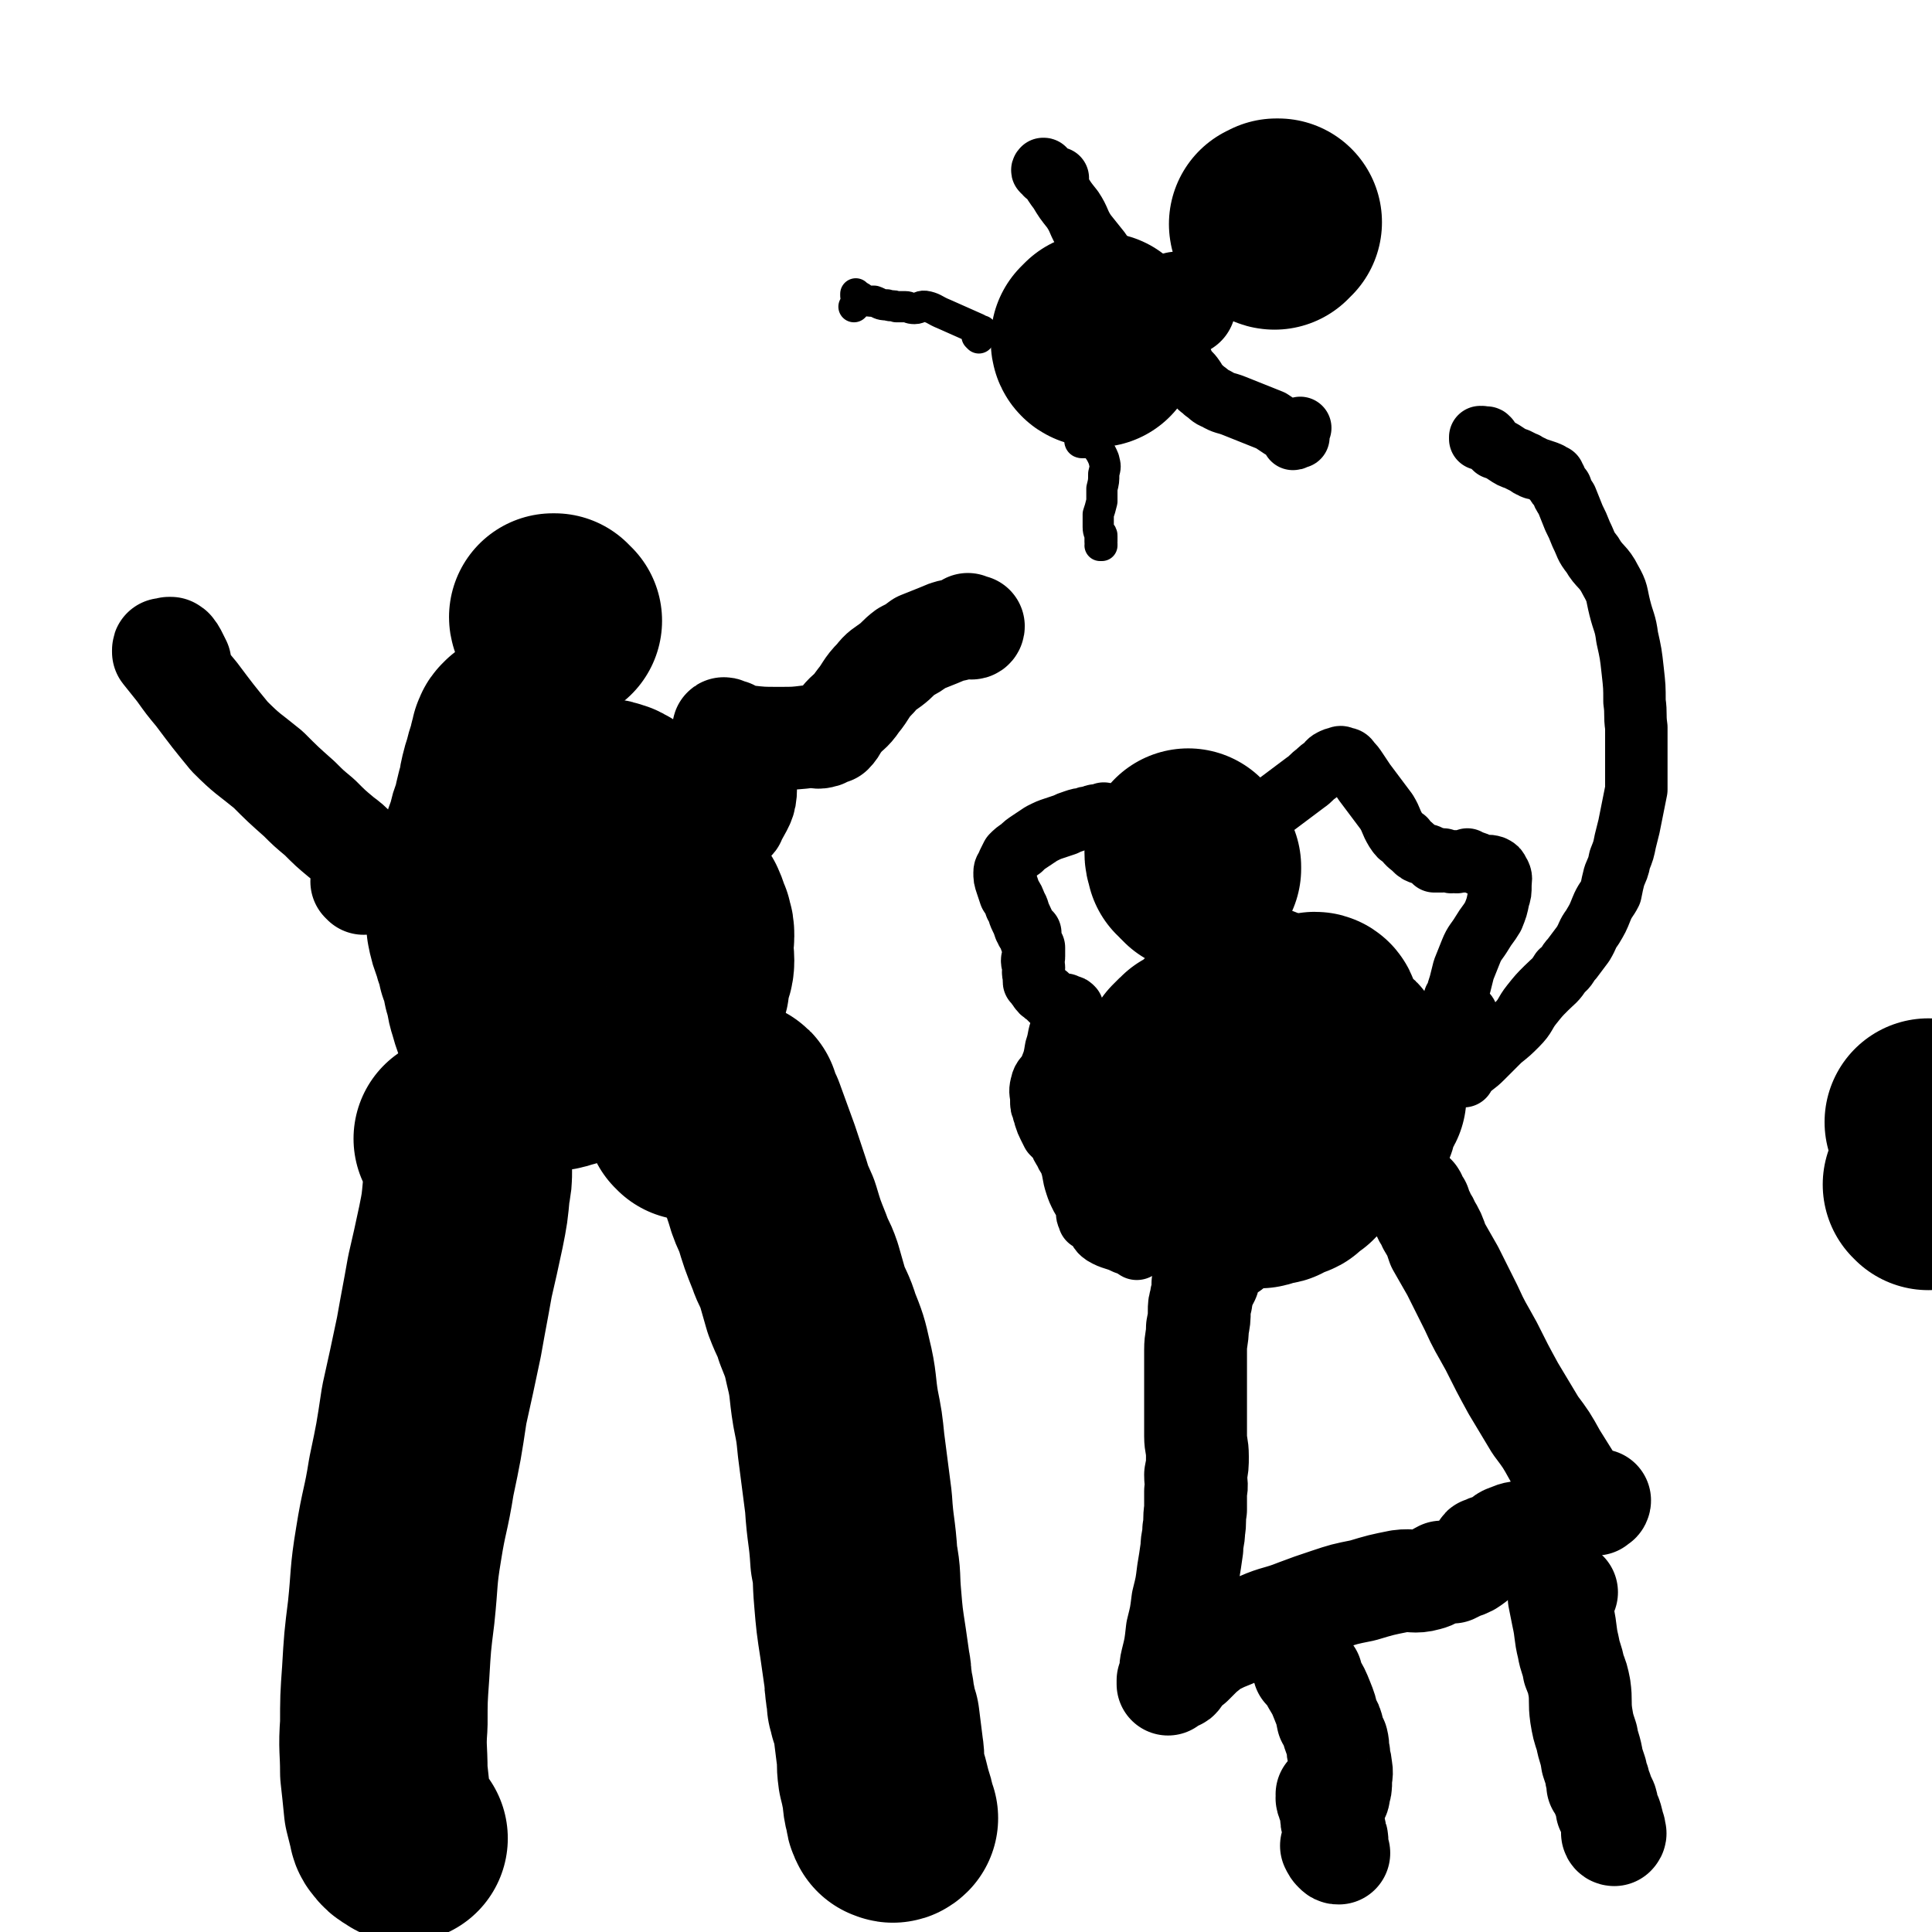
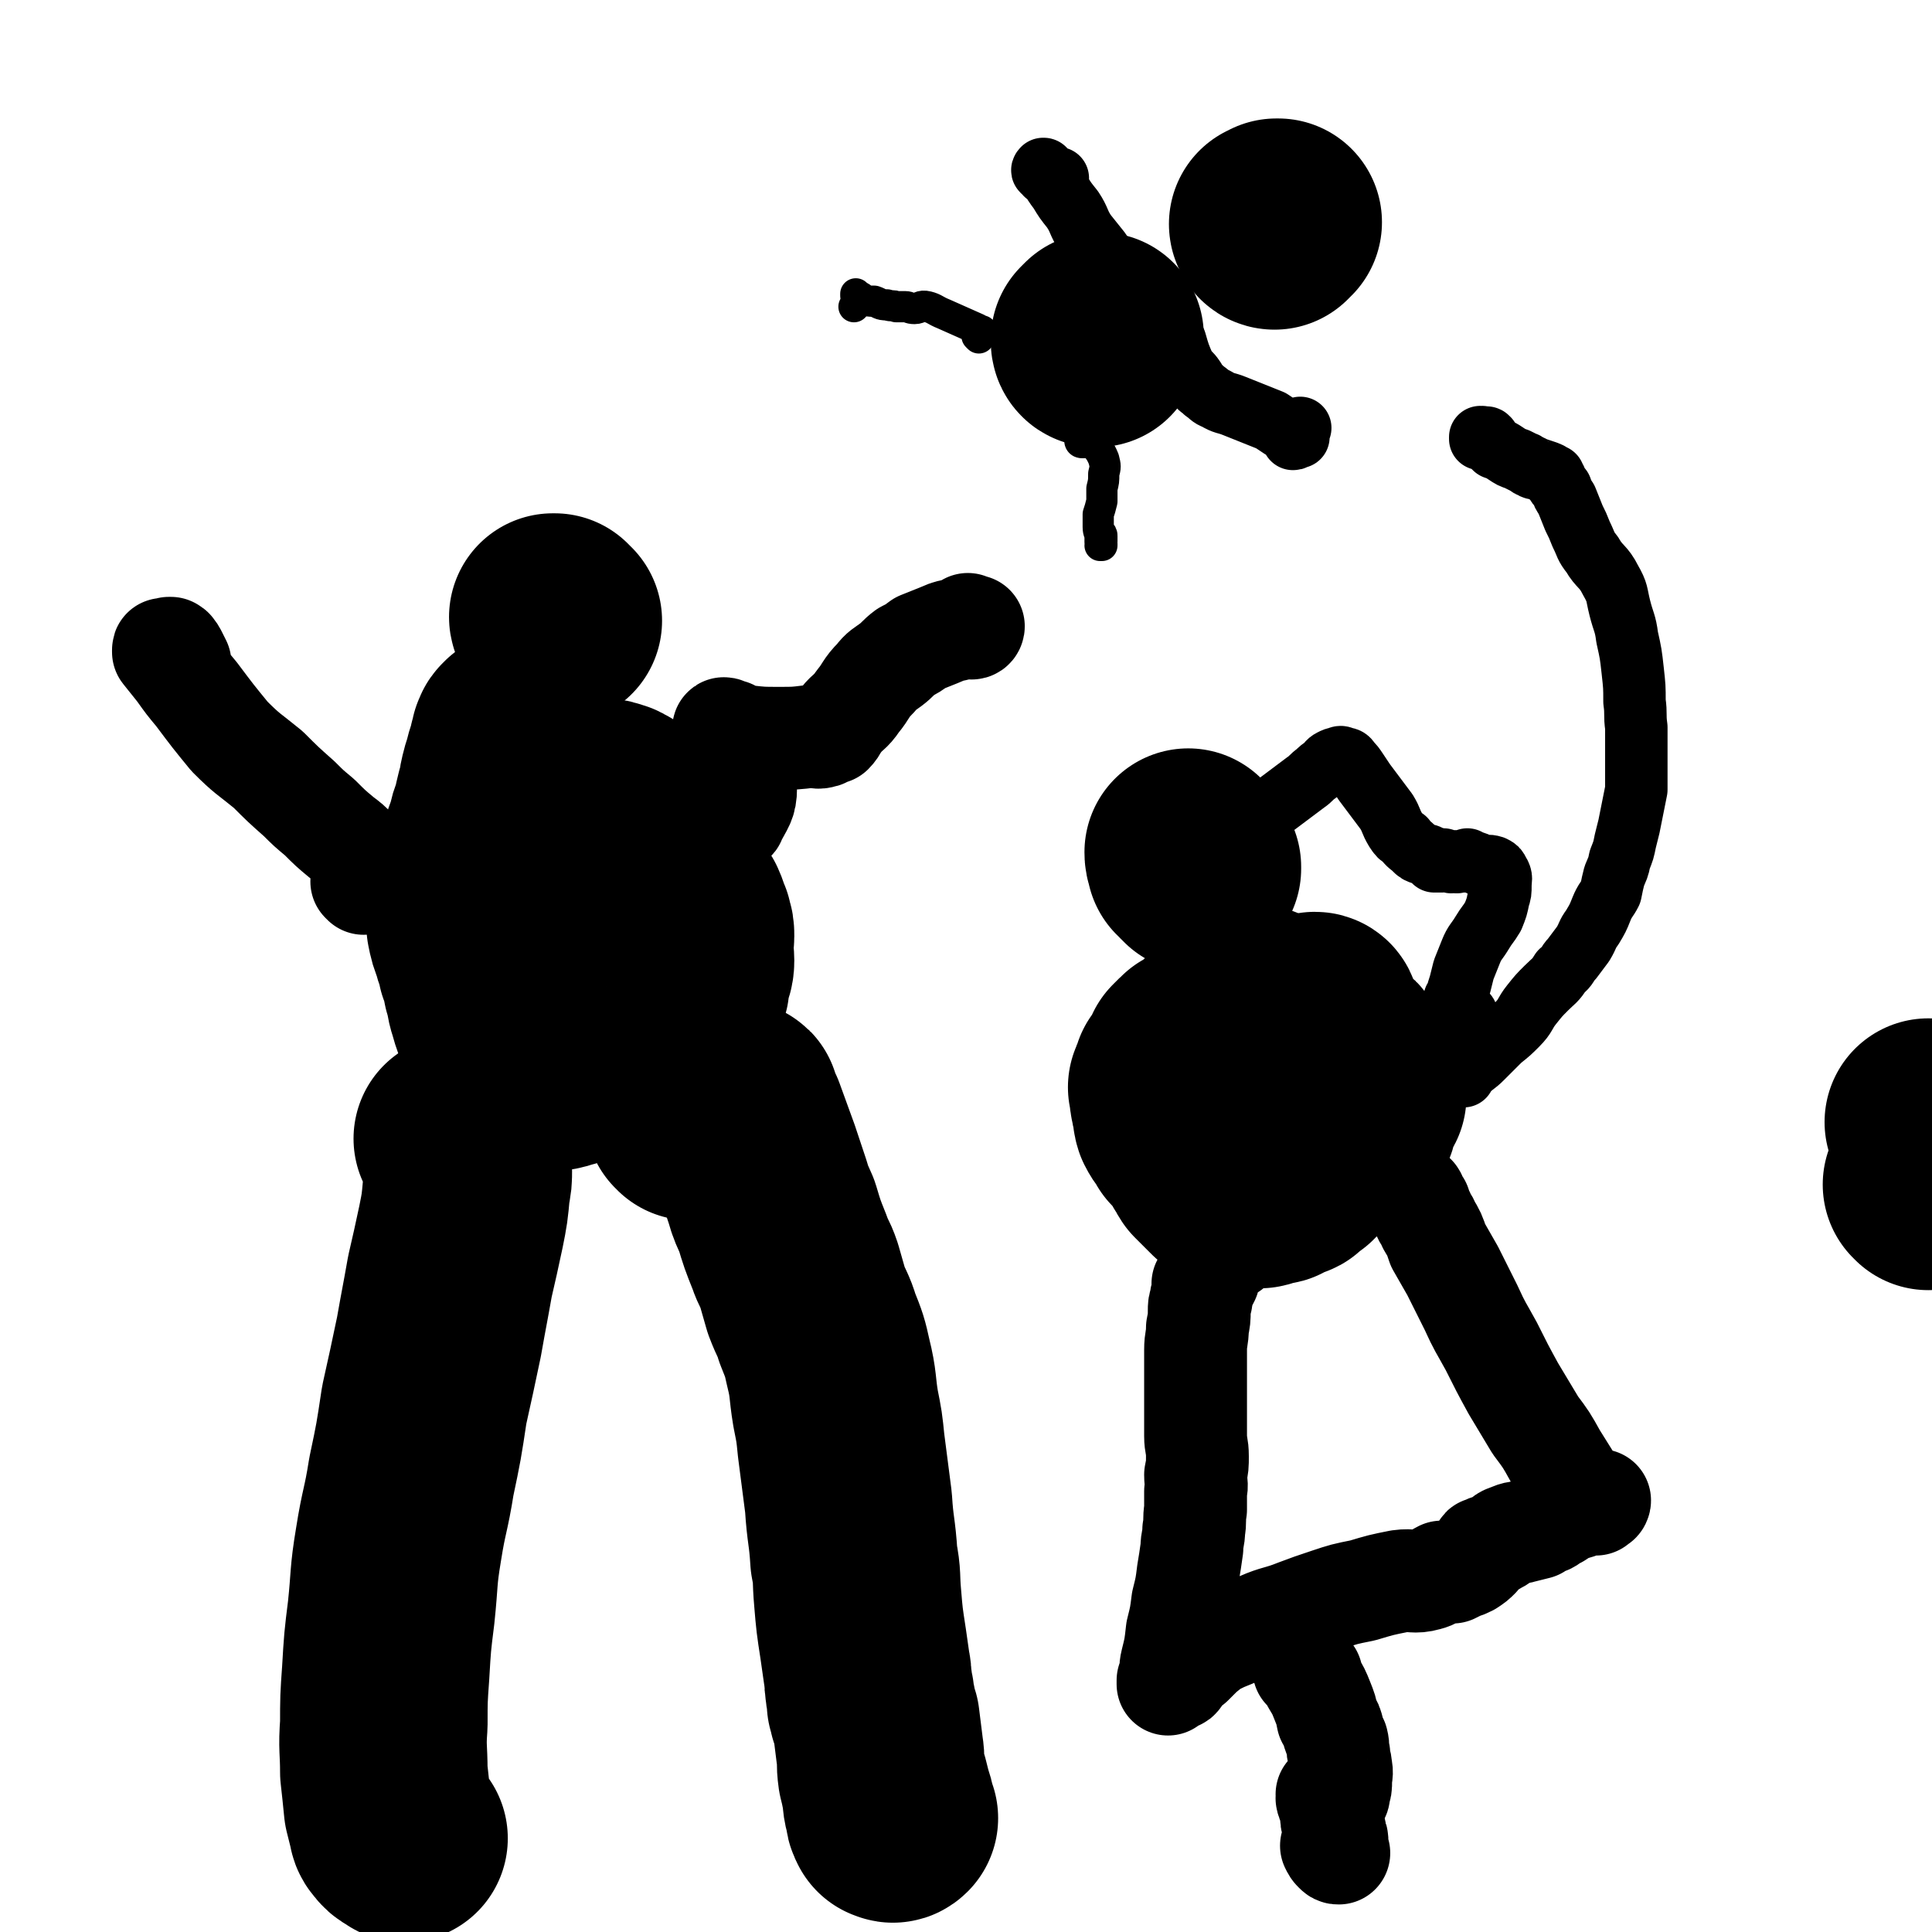
<svg xmlns="http://www.w3.org/2000/svg" viewBox="0 0 1052 1052" version="1.1">
  <g fill="none" stroke="#000000" stroke-width="113" stroke-linecap="round" stroke-linejoin="round">
    <path d="M304,338c0,0 -1,0 -1,-1 -1,0 -1,0 -1,-1 0,0 0,0 0,0 0,0 0,0 0,0 0,1 0,1 0,1 -1,0 -1,-1 -1,-1 " />
    <path d="M287,415c0,0 -1,-1 -1,-1 0,0 1,0 1,-1 0,-1 0,-1 0,-3 0,0 0,0 0,0 0,0 0,0 0,0 0,-1 1,-1 1,-1 0,-1 0,-1 0,-1 -1,-1 -1,-1 -1,-1 -1,-1 -1,-1 -1,-2 -1,-1 -1,-1 -1,-1 -1,-1 0,-1 -1,-1 0,-1 0,-1 -1,-1 0,0 0,-1 0,-1 0,0 0,1 0,0 -1,0 -1,-1 -1,-1 0,0 0,1 0,1 0,0 -1,0 -1,0 -1,1 0,1 -1,2 0,2 0,2 -1,4 0,2 0,2 -1,4 -1,3 -1,3 -2,7 -1,3 -1,3 -2,7 -1,4 0,4 -2,9 -1,4 -1,4 -2,9 -2,5 -2,5 -3,10 -2,5 -2,5 -3,9 -2,5 -2,5 -3,10 -1,4 -1,4 -1,8 -1,4 -2,4 -3,8 0,4 0,4 -1,8 0,4 0,4 0,8 1,5 1,5 3,10 1,5 2,5 3,11 2,5 2,6 3,11 2,6 1,6 3,12 2,7 2,7 5,13 2,6 2,6 4,12 1,3 1,3 2,5 1,3 1,3 2,5 1,1 1,2 1,2 1,0 0,-2 0,-2 0,-1 1,1 2,2 0,0 0,0 0,0 0,0 -1,-1 -1,-1 1,-1 1,-1 2,-1 3,-1 3,-2 7,-2 3,0 3,1 7,0 4,0 4,0 7,-1 4,-1 3,-1 7,-2 3,-2 3,-2 7,-3 4,-1 4,0 7,0 3,-1 3,-1 6,-2 2,-1 2,-1 4,-2 3,-1 3,-1 5,-2 2,-1 1,-2 3,-3 2,-1 2,0 4,-1 2,-1 2,-1 3,-3 3,-2 3,-2 5,-5 2,-2 2,-2 4,-4 2,-2 2,-2 4,-4 2,-2 3,-2 4,-5 2,-3 3,-3 4,-6 1,-3 0,-4 1,-7 1,-4 2,-4 2,-8 0,-4 -1,-4 -1,-8 0,-3 1,-3 1,-5 0,-3 0,-3 -1,-6 0,-2 -1,-1 -1,-3 -1,-3 -1,-3 -2,-5 0,-1 -1,-1 -2,-3 -1,-1 -1,-1 -2,-3 0,-2 0,-2 -1,-4 -1,-2 -1,-2 -3,-5 -2,-3 -2,-3 -4,-6 -1,-2 -1,-2 -2,-4 -1,-4 -1,-4 -3,-7 -3,-4 -3,-4 -5,-9 -2,-2 -2,-2 -4,-5 -2,-2 -2,-2 -4,-5 -2,-2 -2,-2 -3,-4 -1,0 -1,-1 -2,-1 -1,-1 -1,-1 -2,-1 -1,-1 -1,-1 -2,-1 -2,-1 -2,-1 -4,-1 -4,0 -4,0 -8,-1 -2,0 -2,0 -5,-1 -2,0 -2,0 -5,-1 -1,0 -1,0 -3,0 -1,-1 -1,-1 -2,-1 -1,-1 -1,-1 -3,-1 0,-1 0,-1 0,-1 -2,-1 -2,-1 -3,-1 " />
    <path d="M251,621c0,0 -1,-1 -1,-1 0,0 0,1 0,1 0,0 -1,-1 -1,-1 1,0 1,0 1,0 1,0 1,0 1,0 1,0 1,0 1,1 1,0 1,0 1,1 1,1 1,1 1,2 1,2 1,2 1,5 0,4 0,4 0,8 0,5 0,5 -1,10 -1,11 -1,11 -3,21 -3,14 -3,14 -6,27 -3,17 -3,16 -6,33 -4,19 -4,19 -8,37 -3,20 -3,20 -7,39 -3,19 -4,18 -7,37 -3,18 -2,18 -4,37 -2,16 -2,16 -3,33 -1,14 -1,14 -1,28 -1,13 0,13 0,26 1,9 1,9 2,19 1,4 1,4 2,8 1,3 0,3 2,5 2,3 3,2 5,4 " />
    <path d="M376,608c0,-1 -1,-1 -1,-1 1,-1 2,-1 3,-1 0,0 0,0 0,0 " />
    <path d="M400,602c0,0 -1,0 -1,-1 0,0 1,0 1,0 0,0 0,0 0,0 1,0 1,0 1,1 1,3 1,3 3,7 4,11 4,11 8,22 3,9 3,9 6,18 2,7 2,6 5,13 3,10 3,10 7,20 2,6 3,6 5,12 2,7 2,7 4,14 3,8 4,8 6,15 4,10 4,10 6,19 3,12 2,13 4,25 2,10 2,10 3,20 2,15 2,16 4,31 1,16 2,15 3,31 2,10 1,10 2,21 1,12 1,12 3,25 1,7 1,7 2,14 1,4 0,4 1,8 0,3 0,3 1,6 0,1 0,1 0,3 0,2 0,2 1,3 0,1 0,1 0,2 1,3 1,3 2,6 1,8 1,8 2,16 1,6 0,6 1,13 1,4 1,4 2,9 1,5 0,5 2,11 0,2 0,2 1,4 1,0 1,1 2,0 0,0 -1,0 -1,-1 -1,-4 0,-4 -2,-9 -1,-4 -1,-4 -2,-8 " />
  </g>
  <g fill="none" stroke="#000000" stroke-width="56" stroke-linecap="round" stroke-linejoin="round">
    <path d="M397,448c-1,0 -2,-1 -1,-1 0,0 0,0 1,0 1,0 1,0 1,0 1,0 2,0 2,-1 4,-8 6,-9 6,-17 -1,-12 -3,-12 -7,-23 -2,-4 -4,-6 -5,-9 0,-1 2,1 4,1 4,2 4,3 8,3 9,1 9,1 18,1 9,0 9,0 17,-1 4,0 4,1 7,0 1,0 1,-1 2,-2 0,0 0,0 0,0 0,-1 0,-1 1,-1 1,0 1,1 2,1 3,-3 2,-4 5,-7 4,-5 5,-4 9,-10 5,-6 4,-7 10,-13 3,-4 4,-4 8,-7 4,-3 4,-4 8,-7 4,-2 4,-2 8,-5 5,-2 5,-2 10,-4 5,-2 4,-2 9,-3 3,-1 3,-1 6,-2 1,0 1,0 2,0 1,0 1,0 1,0 0,0 0,1 0,1 1,0 1,-1 1,-1 0,0 -1,0 -1,0 -1,0 -1,0 -2,0 0,0 0,0 0,0 0,0 0,0 0,0 0,-1 0,-1 0,-1 " />
    <path d="M198,481c0,0 -1,-1 -1,-1 1,0 2,0 3,0 0,0 0,0 1,0 0,-1 0,-1 0,-2 0,-1 0,-1 0,-1 0,-1 0,-1 0,-2 0,-1 0,-1 -1,-1 0,-2 0,-2 -1,-4 -1,-2 -1,-2 -2,-3 -2,-2 -2,-2 -3,-4 -4,-4 -4,-4 -8,-7 -6,-5 -6,-5 -12,-11 -6,-5 -6,-5 -11,-10 -9,-8 -9,-8 -17,-16 -11,-9 -11,-8 -21,-18 -9,-11 -9,-11 -18,-23 -5,-6 -5,-6 -10,-13 -4,-5 -4,-5 -8,-10 0,0 0,-1 0,-1 0,-1 0,0 1,0 0,0 0,0 1,0 0,0 0,0 1,-1 0,0 0,0 1,0 0,1 1,0 1,1 1,1 1,1 2,3 1,2 1,2 2,4 " />
  </g>
  <g fill="none" stroke="#000000" stroke-width="113" stroke-linecap="round" stroke-linejoin="round">
    <path d="M648,465c0,0 -1,-1 -1,-1 0,1 0,2 1,4 0,0 0,0 0,1 1,0 1,0 1,0 0,1 0,1 1,2 0,0 0,0 1,1 1,0 1,0 1,0 0,0 0,0 0,0 0,0 0,0 0,1 " />
  </g>
  <g fill="none" stroke="#000000" stroke-width="34" stroke-linecap="round" stroke-linejoin="round">
-     <path d="M602,444c-1,-1 -1,-1 -1,-1 0,0 0,0 0,1 0,0 0,0 0,0 0,0 -1,0 -1,0 0,1 1,1 1,1 0,0 -1,0 -1,0 -1,0 -1,0 -1,0 -1,0 -1,-1 -2,-1 -1,0 -1,0 -3,1 -2,0 -2,0 -4,1 -2,0 -2,0 -5,1 -3,1 -3,1 -5,2 -3,1 -3,1 -6,2 -3,1 -3,1 -7,3 -3,2 -3,2 -6,4 -3,2 -3,2 -5,4 -3,2 -3,2 -5,4 -1,2 -1,2 -2,4 -1,3 -2,3 -2,5 0,3 0,3 1,6 1,3 1,3 2,6 2,3 2,3 3,6 2,3 1,3 3,7 1,2 1,2 2,5 1,1 1,1 1,2 1,0 1,0 1,0 0,1 0,1 1,1 0,0 -1,0 -1,0 0,-1 0,0 0,0 0,0 0,-1 0,0 1,1 1,1 1,3 1,3 1,3 2,5 0,2 0,3 0,5 0,1 -1,1 -1,2 0,2 1,2 1,4 0,2 -1,2 0,4 0,1 0,1 0,2 0,1 0,1 0,1 0,1 0,1 1,1 0,0 0,0 0,0 1,1 1,1 1,2 2,3 2,3 5,5 1,1 1,1 3,3 2,1 2,1 3,1 2,1 2,1 4,1 1,1 1,1 2,1 1,0 1,0 2,1 0,0 -1,0 -1,0 0,0 0,-1 0,0 0,0 0,0 0,1 -1,2 -1,2 -2,3 -1,3 -2,3 -3,7 -2,5 -1,5 -3,11 -1,6 -1,6 -3,11 -2,5 -4,4 -5,9 -1,4 0,4 0,8 0,3 0,3 1,5 0,2 1,2 1,4 1,3 1,3 2,5 1,2 1,2 2,4 2,2 2,2 4,4 1,3 1,3 3,6 1,3 2,3 3,6 2,6 1,6 3,12 1,3 1,3 3,7 2,3 2,3 4,6 0,0 0,0 0,1 0,1 0,0 0,1 0,0 -1,0 -1,1 0,1 1,2 1,3 2,1 2,1 3,2 3,3 2,4 5,6 5,3 6,2 12,5 3,1 3,1 6,3 " />
    <path d="M683,445c-1,0 -1,0 -1,-1 -1,0 -1,1 -1,1 0,0 0,0 0,0 1,0 1,0 1,0 0,0 0,0 0,0 0,1 -1,1 -1,1 0,0 0,1 0,1 0,0 0,1 1,0 1,0 1,0 2,-1 3,-2 3,-2 5,-4 3,-2 3,-2 6,-4 4,-3 4,-3 8,-6 4,-3 4,-3 8,-6 3,-2 3,-3 6,-5 2,-2 2,-2 5,-4 1,-1 1,-2 3,-3 2,-1 2,-1 3,-1 2,-1 2,-1 4,0 1,0 2,0 3,2 2,2 2,2 4,5 2,3 2,3 4,6 3,4 3,4 6,8 3,4 3,4 6,8 3,5 2,5 5,10 2,3 2,3 5,5 2,3 3,3 5,5 2,2 2,2 5,3 2,1 2,0 4,2 2,0 2,0 3,1 0,0 -1,0 -1,1 1,0 2,0 4,0 0,0 0,-1 1,-1 2,1 2,1 3,1 2,1 2,0 3,0 1,0 1,1 2,0 2,0 2,0 4,0 1,-1 1,-1 1,-1 0,0 0,0 0,0 1,1 1,1 2,1 3,1 3,1 5,2 3,1 4,0 7,1 2,1 2,1 3,3 2,3 1,4 1,7 0,4 0,4 -1,7 -1,5 -1,5 -3,10 -3,5 -3,4 -6,9 -3,5 -4,5 -6,10 -2,5 -2,5 -4,10 -1,4 -1,4 -2,8 -1,3 -1,3 -2,7 0,0 0,0 -1,1 0,0 0,0 0,1 0,1 0,1 0,2 2,2 2,1 4,3 2,2 3,2 3,4 1,5 0,5 0,10 -1,2 0,2 0,5 -1,2 0,2 -1,4 -1,3 -2,3 -3,5 0,0 0,-1 0,-2 " />
  </g>
  <g fill="none" stroke="#000000" stroke-width="113" stroke-linecap="round" stroke-linejoin="round">
    <path d="M685,550c0,0 0,-1 -1,-1 0,0 0,0 -1,1 0,0 0,0 0,0 0,0 0,0 0,0 -1,-1 -1,-1 -2,-1 0,0 0,0 0,0 0,0 0,0 -1,0 0,0 0,0 -1,0 0,0 0,0 -1,1 0,0 0,0 0,0 0,1 -1,1 -1,1 -3,3 -3,3 -6,5 -4,4 -5,4 -9,7 -2,2 -2,2 -5,5 -2,1 -1,2 -4,3 -1,1 -2,0 -3,1 -2,2 -2,2 -4,4 -1,2 -1,3 -2,5 -1,2 -2,2 -3,4 -1,1 -1,1 -1,3 -1,2 -1,2 -2,4 0,0 1,0 1,1 0,2 -1,2 0,4 0,3 0,2 1,5 1,3 0,4 1,7 2,4 3,4 5,8 3,3 3,3 6,6 2,3 2,3 3,6 2,2 1,2 3,5 2,2 2,2 4,4 2,2 2,2 3,3 1,1 1,1 2,2 1,0 1,1 2,1 0,0 -1,-1 0,-1 0,0 0,0 0,0 0,1 0,0 0,0 1,0 1,1 2,1 2,0 2,0 5,0 3,0 3,0 5,0 2,0 2,1 5,1 1,0 1,-1 2,-1 1,0 1,0 3,-1 1,0 1,0 3,0 1,0 1,-1 2,-1 0,-1 0,-1 1,-1 2,-1 2,-1 3,-1 1,-1 2,0 3,-1 0,0 -1,-1 -1,-1 0,0 -1,0 -1,0 0,0 0,0 1,0 0,0 0,0 1,0 0,-1 0,0 0,0 0,0 0,0 0,0 1,-1 1,-1 1,-1 0,0 0,0 1,0 1,-1 1,-1 2,-2 0,0 1,0 1,0 " />
    <path d="M717,554c0,0 0,-1 -1,-1 0,0 0,1 0,1 0,1 -1,1 -1,2 0,0 0,0 0,1 0,1 0,1 0,1 0,1 0,1 0,1 0,0 0,0 0,1 2,2 2,2 4,3 3,3 3,3 5,5 2,1 2,1 3,3 1,1 1,1 2,2 2,1 2,1 3,3 1,2 1,2 3,4 1,2 1,2 3,4 1,2 1,2 2,4 1,1 1,1 1,3 0,0 0,0 0,1 0,0 0,0 0,0 1,1 1,1 1,2 0,1 0,2 0,3 -1,2 -2,2 -3,4 0,1 0,1 -1,2 0,1 0,1 -1,2 0,2 -1,2 -1,3 0,0 1,0 1,1 0,1 -1,1 -1,2 -1,4 -1,4 -2,8 " />
  </g>
  <g fill="none" stroke="#000000" stroke-width="56" stroke-linecap="round" stroke-linejoin="round">
    <path d="M670,680c0,0 -1,0 -1,-1 0,0 1,0 1,0 0,0 0,0 0,0 -1,-1 -1,-1 -2,-1 0,-1 0,-1 0,-1 -1,0 -1,0 -1,-1 -1,0 -1,0 -1,0 0,0 0,0 -1,1 0,0 0,0 0,0 0,1 0,0 0,0 0,0 0,0 0,0 -1,1 -1,1 -2,2 -1,4 -1,4 -3,7 -1,5 -1,5 -2,10 -1,2 -1,2 -2,3 0,1 0,1 0,1 0,0 -1,0 -1,-1 0,0 1,0 1,0 0,1 0,2 -1,3 0,3 -1,3 -1,6 -1,3 -1,3 -1,6 0,4 0,4 -1,9 0,6 -1,6 -1,12 0,6 0,6 0,13 0,6 0,6 0,13 0,5 0,5 0,10 0,5 0,5 0,11 0,5 1,5 1,11 0,5 0,5 -1,10 0,5 1,5 0,9 0,5 0,5 0,10 -1,6 0,6 -1,11 0,5 -1,5 -1,10 -1,7 -1,7 -2,13 -1,8 -1,8 -3,16 -1,8 -1,8 -3,16 -1,9 -1,9 -3,17 -1,4 0,4 -1,7 0,2 0,2 -1,3 0,1 0,1 0,2 0,0 0,-2 0,-2 1,0 1,0 1,0 0,0 0,0 0,0 0,0 0,0 1,0 1,0 1,0 3,-1 1,0 1,-1 2,-2 0,-1 0,-1 1,-2 2,-2 2,-2 5,-4 3,-3 3,-3 6,-6 3,-2 3,-3 7,-5 4,-2 4,-2 9,-4 7,-3 7,-4 15,-7 9,-4 10,-3 20,-7 8,-3 8,-3 17,-6 9,-3 9,-3 19,-5 10,-3 10,-3 20,-5 7,-1 8,1 15,-1 4,-1 4,-2 8,-4 3,0 3,0 6,0 2,-1 2,-1 4,-2 3,-1 3,-1 5,-2 3,-2 3,-2 5,-4 1,-1 1,-2 2,-4 0,-1 0,-1 1,-1 3,-2 4,-1 7,-3 4,-2 3,-3 7,-4 4,-2 4,-1 7,-2 4,-1 4,-1 8,-2 3,-2 3,-2 6,-3 2,-1 2,-2 5,-3 3,-2 3,-2 7,-4 4,-1 4,-1 9,-3 3,-1 3,-1 6,-2 0,0 1,0 1,0 0,0 0,1 -1,1 0,0 0,0 -1,1 0,0 0,0 0,0 -1,0 -1,0 -1,0 0,0 0,0 -1,0 0,0 0,0 0,0 0,0 0,0 -1,-1 -1,-1 -1,-1 -3,-2 -3,-4 -3,-3 -6,-7 -5,-8 -5,-8 -10,-16 -5,-9 -5,-9 -11,-17 -6,-10 -6,-10 -12,-20 -6,-11 -6,-11 -12,-23 -6,-11 -6,-10 -11,-21 -5,-10 -5,-10 -10,-20 -4,-7 -4,-7 -8,-14 -2,-6 -2,-6 -5,-11 -1,-3 -2,-3 -3,-6 -1,-2 -1,-2 -2,-5 -1,-1 -1,-1 -2,-3 -1,0 -1,-1 -1,-1 0,0 0,0 0,1 0,0 0,0 0,0 0,-1 0,-1 -1,-1 0,0 0,0 0,0 0,0 0,0 0,0 0,0 0,0 0,0 0,0 0,0 0,0 0,0 1,0 1,0 0,-1 0,-1 0,-1 1,0 0,1 0,1 " />
    <path d="M711,910c0,0 -1,-1 -1,-1 0,0 1,0 2,1 0,0 0,0 0,0 0,1 1,0 1,1 0,0 0,0 1,1 0,1 0,1 0,2 1,1 1,1 1,2 3,5 3,5 5,10 2,5 2,5 3,10 2,3 2,3 3,7 1,3 1,3 2,5 1,4 0,4 1,7 0,4 1,4 1,7 1,4 0,4 0,8 0,3 0,3 -1,6 0,2 0,2 -2,4 0,1 -1,2 -1,2 -1,1 -1,0 -1,-1 0,-1 1,-1 1,-2 -1,0 -2,0 -3,0 0,-1 2,-1 2,-1 -1,-1 -2,-1 -2,-1 -1,0 0,0 0,0 0,2 -1,2 0,3 0,2 1,2 2,4 0,1 0,1 0,3 0,4 0,4 1,7 1,3 1,3 1,6 1,1 1,1 1,3 0,1 0,1 0,1 0,0 -1,-1 -1,-1 0,-1 -1,0 -1,0 0,0 0,0 0,0 1,0 1,0 1,1 0,1 0,1 0,2 0,1 1,1 1,2 0,0 1,1 1,1 -1,0 -1,0 -2,-1 -1,-1 -1,-1 -2,-3 " />
-     <path d="M853,867c0,0 -1,0 -1,-1 0,0 0,0 0,0 0,0 0,0 0,0 -1,0 -1,0 -1,0 0,1 0,1 -1,1 0,0 0,0 0,0 -1,0 0,0 -1,0 0,0 0,0 0,0 0,1 0,1 0,1 0,1 0,1 0,2 1,5 1,5 2,10 2,9 1,9 3,17 1,6 2,6 3,12 2,5 2,5 3,10 1,7 0,8 1,15 1,6 1,6 3,12 1,6 2,6 3,13 1,3 1,3 2,6 0,3 1,3 1,5 1,0 0,0 0,0 0,0 0,0 0,0 0,1 0,1 0,1 0,0 0,1 0,1 0,0 0,-1 0,-1 0,0 0,0 0,0 1,2 1,2 2,4 1,3 1,3 2,5 1,2 1,2 1,5 1,2 1,2 2,4 1,3 1,3 1,5 0,1 0,1 1,2 0,2 0,2 0,3 0,0 1,-1 0,-1 0,-1 0,-1 -1,0 0,0 0,1 1,1 0,0 0,0 0,0 " />
  </g>
  <g fill="none" stroke="#000000" stroke-width="113" stroke-linecap="round" stroke-linejoin="round">
    <path d="M694,123c0,0 -1,-1 -1,-1 0,0 0,1 1,1 0,0 0,0 1,-1 0,0 0,0 0,0 0,0 0,-1 0,-1 0,0 0,0 1,0 " />
    <path d="M1051,612c0,0 -1,-1 -1,-1 " />
  </g>
  <g fill="none" stroke="#000000" stroke-width="56" stroke-linecap="round" stroke-linejoin="round">
-     <path d="M642,166c0,0 -1,-1 -1,-1 0,0 0,1 0,2 1,0 1,0 1,0 1,-1 1,-1 1,-1 0,0 0,-1 1,-1 0,0 0,0 0,0 1,1 1,1 1,1 " />
-   </g>
+     </g>
  <g fill="none" stroke="#000000" stroke-width="34" stroke-linecap="round" stroke-linejoin="round">
    <path d="M635,178c0,0 -1,-1 -1,-1 0,0 1,0 1,1 1,0 1,0 1,0 0,0 0,0 0,0 0,0 0,0 0,0 1,2 1,2 1,3 1,3 1,3 3,5 2,7 2,7 5,14 2,3 3,3 5,6 1,1 0,2 2,3 1,2 2,2 4,4 3,2 3,3 6,4 5,3 5,2 10,4 5,2 5,2 10,4 5,2 5,2 10,4 3,2 3,2 6,4 2,1 2,1 4,2 1,1 1,1 3,2 1,0 1,0 2,1 0,0 0,0 -1,0 0,0 0,0 -1,0 0,0 0,0 0,0 0,0 0,0 0,0 -1,0 -1,0 -1,0 0,0 0,1 0,1 1,0 0,0 1,-1 1,-2 1,-2 3,-5 " />
    <path d="M614,156c-1,0 -1,-1 -1,-1 0,0 0,1 1,2 0,0 0,0 0,0 0,0 0,0 0,0 0,0 0,0 0,0 0,0 -1,0 -1,-1 0,0 0,0 -1,-1 -3,-4 -4,-4 -7,-8 -3,-5 -3,-5 -6,-10 -4,-5 -4,-5 -8,-10 -4,-6 -3,-7 -7,-13 -4,-5 -4,-5 -7,-10 -3,-4 -3,-4 -5,-8 -2,-2 -2,-2 -3,-3 -1,-1 0,-1 -1,-1 0,0 0,0 0,0 -1,1 0,1 0,1 1,0 1,0 1,1 1,0 0,1 1,1 1,1 1,0 2,1 2,0 2,1 3,1 0,0 0,0 1,0 " />
    <path d="M1050,638c0,0 -1,-1 -1,-1 0,0 0,0 1,1 " />
  </g>
  <g fill="none" stroke="#000000" stroke-width="113" stroke-linecap="round" stroke-linejoin="round">
    <path d="M597,187c-1,0 -1,-1 -1,-1 0,0 0,0 0,-1 0,0 0,0 0,0 1,-1 1,-1 1,-1 0,0 0,0 0,0 1,-1 1,-1 1,-1 0,0 0,0 1,0 " />
    <path d="M1050,646c0,0 0,-1 -1,-1 0,0 1,0 1,0 " />
  </g>
  <g fill="none" stroke="#000000" stroke-width="34" stroke-linecap="round" stroke-linejoin="round">
    <path d="M1042,614c0,0 -1,-1 -1,-1 0,0 0,0 0,1 " />
  </g>
  <g fill="none" stroke="#000000" stroke-width="17" stroke-linecap="round" stroke-linejoin="round">
    <path d="M589,241c0,0 -1,0 -1,-1 0,0 1,1 1,1 0,0 0,0 0,0 1,0 1,0 1,0 0,0 0,0 0,0 1,0 1,0 2,0 0,-1 0,0 1,-1 0,0 0,0 1,0 1,0 1,0 1,0 3,5 4,5 6,10 1,4 1,4 0,8 0,4 0,4 -1,8 0,3 0,4 0,7 -1,4 -1,4 -2,7 0,4 0,4 0,7 0,3 1,3 1,5 0,2 0,2 0,3 0,1 1,1 1,1 0,1 0,1 0,1 0,0 0,0 -1,0 0,0 0,0 0,0 0,-1 1,-1 1,-2 0,-2 0,-2 0,-3 0,-1 0,-1 -1,-2 " />
    <path d="M533,184c0,0 -1,-1 -1,-1 0,0 0,0 1,0 0,0 0,0 1,-1 0,0 0,0 0,0 0,0 0,0 1,0 0,0 0,0 0,-1 0,0 0,0 0,0 0,0 0,-1 -1,-1 -1,0 -1,0 -2,-1 -9,-4 -9,-4 -18,-8 -5,-2 -5,-3 -9,-4 -4,-1 -4,1 -7,1 -3,0 -3,-1 -5,-1 -2,0 -2,0 -5,0 -2,-1 -2,0 -5,-1 -4,0 -4,-1 -7,-2 -3,0 -3,0 -6,-1 -1,-1 -1,-1 -3,-2 0,0 0,0 -1,-1 0,0 0,1 0,1 0,0 0,0 0,0 0,0 0,0 0,0 1,0 1,0 1,0 -1,2 -1,2 -1,4 0,1 0,1 -1,2 " />
  </g>
  <g fill="none" stroke="#000000" stroke-width="34" stroke-linecap="round" stroke-linejoin="round">
    <path d="M797,586c-1,0 -1,-1 -1,-1 -1,0 0,1 0,1 0,0 0,-1 0,-1 0,0 0,0 1,-1 1,-1 1,0 2,-1 4,-4 4,-3 8,-7 5,-5 5,-5 10,-10 5,-4 5,-4 9,-8 5,-5 4,-6 8,-11 4,-5 4,-5 8,-9 4,-4 5,-4 8,-9 4,-3 3,-4 6,-7 3,-4 3,-4 6,-8 3,-5 2,-5 5,-9 3,-5 3,-5 5,-10 2,-5 3,-5 5,-9 1,-5 1,-5 2,-9 2,-5 2,-4 3,-9 2,-5 2,-5 3,-10 1,-4 1,-4 2,-8 1,-5 1,-5 2,-10 1,-5 1,-5 2,-10 0,-5 0,-5 0,-10 0,-5 0,-5 0,-11 0,-7 0,-7 0,-13 -1,-7 0,-7 -1,-14 0,-8 0,-8 -1,-17 -1,-9 -1,-9 -3,-18 -1,-8 -2,-8 -4,-16 -2,-8 -1,-8 -5,-15 -4,-8 -6,-7 -10,-14 -4,-5 -3,-5 -6,-11 -2,-5 -2,-5 -4,-9 -2,-5 -2,-5 -4,-10 -2,-3 -2,-3 -3,-6 -2,-2 -2,-2 -3,-4 0,-1 0,-1 0,-1 -1,-1 -1,-1 -1,-2 0,0 -1,0 -1,0 0,0 1,0 1,1 0,0 -1,0 -1,0 0,-1 0,-1 -1,-2 -1,-1 -1,0 -2,-1 -3,-1 -3,-1 -6,-2 -1,0 -1,0 -2,-1 -1,0 -1,0 -2,-1 -1,0 -1,-1 -2,-1 -2,-1 -2,-1 -4,-2 -3,-1 -3,-1 -6,-3 -3,-2 -3,-2 -6,-3 -2,-2 -2,-2 -4,-4 -1,0 -1,-1 -2,-1 -1,-1 -1,-1 -2,-1 0,0 0,0 0,0 0,0 0,1 0,1 0,0 0,-1 1,-1 0,1 1,1 1,1 0,1 0,0 0,0 0,0 0,0 0,0 0,0 0,0 0,0 0,0 0,0 1,0 0,-1 1,-1 1,0 1,0 0,0 1,1 " />
  </g>
</svg>